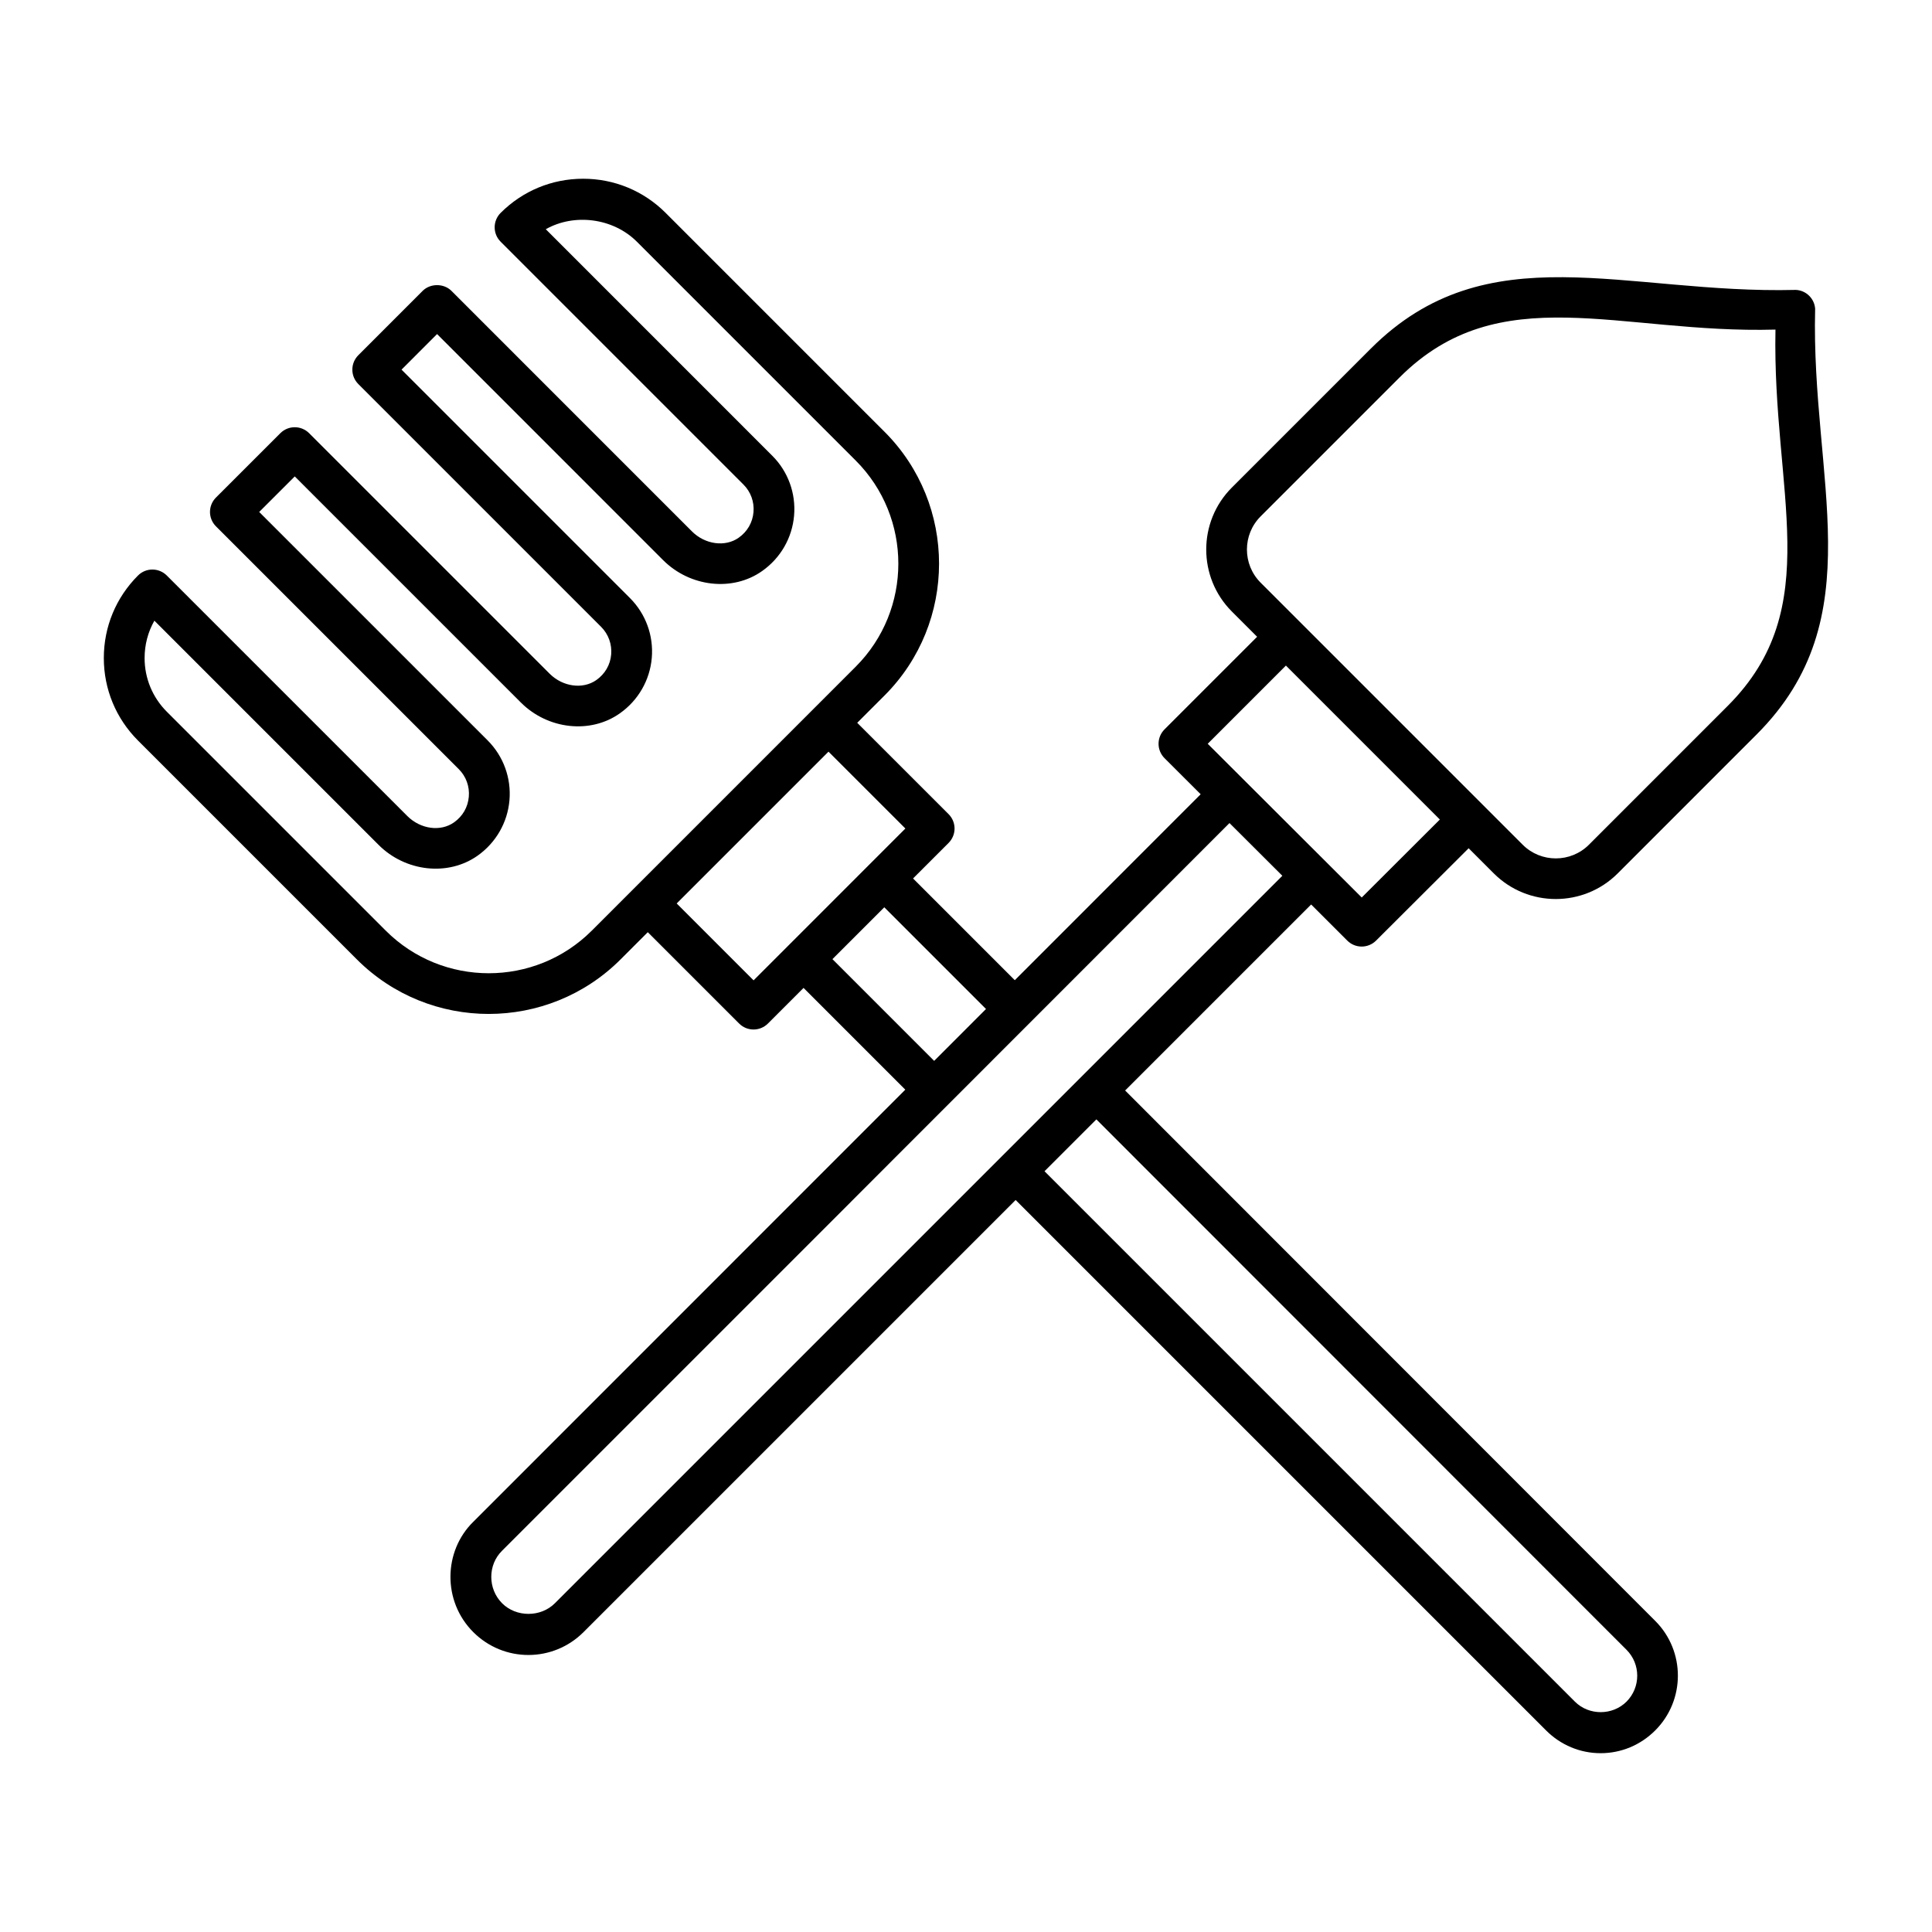
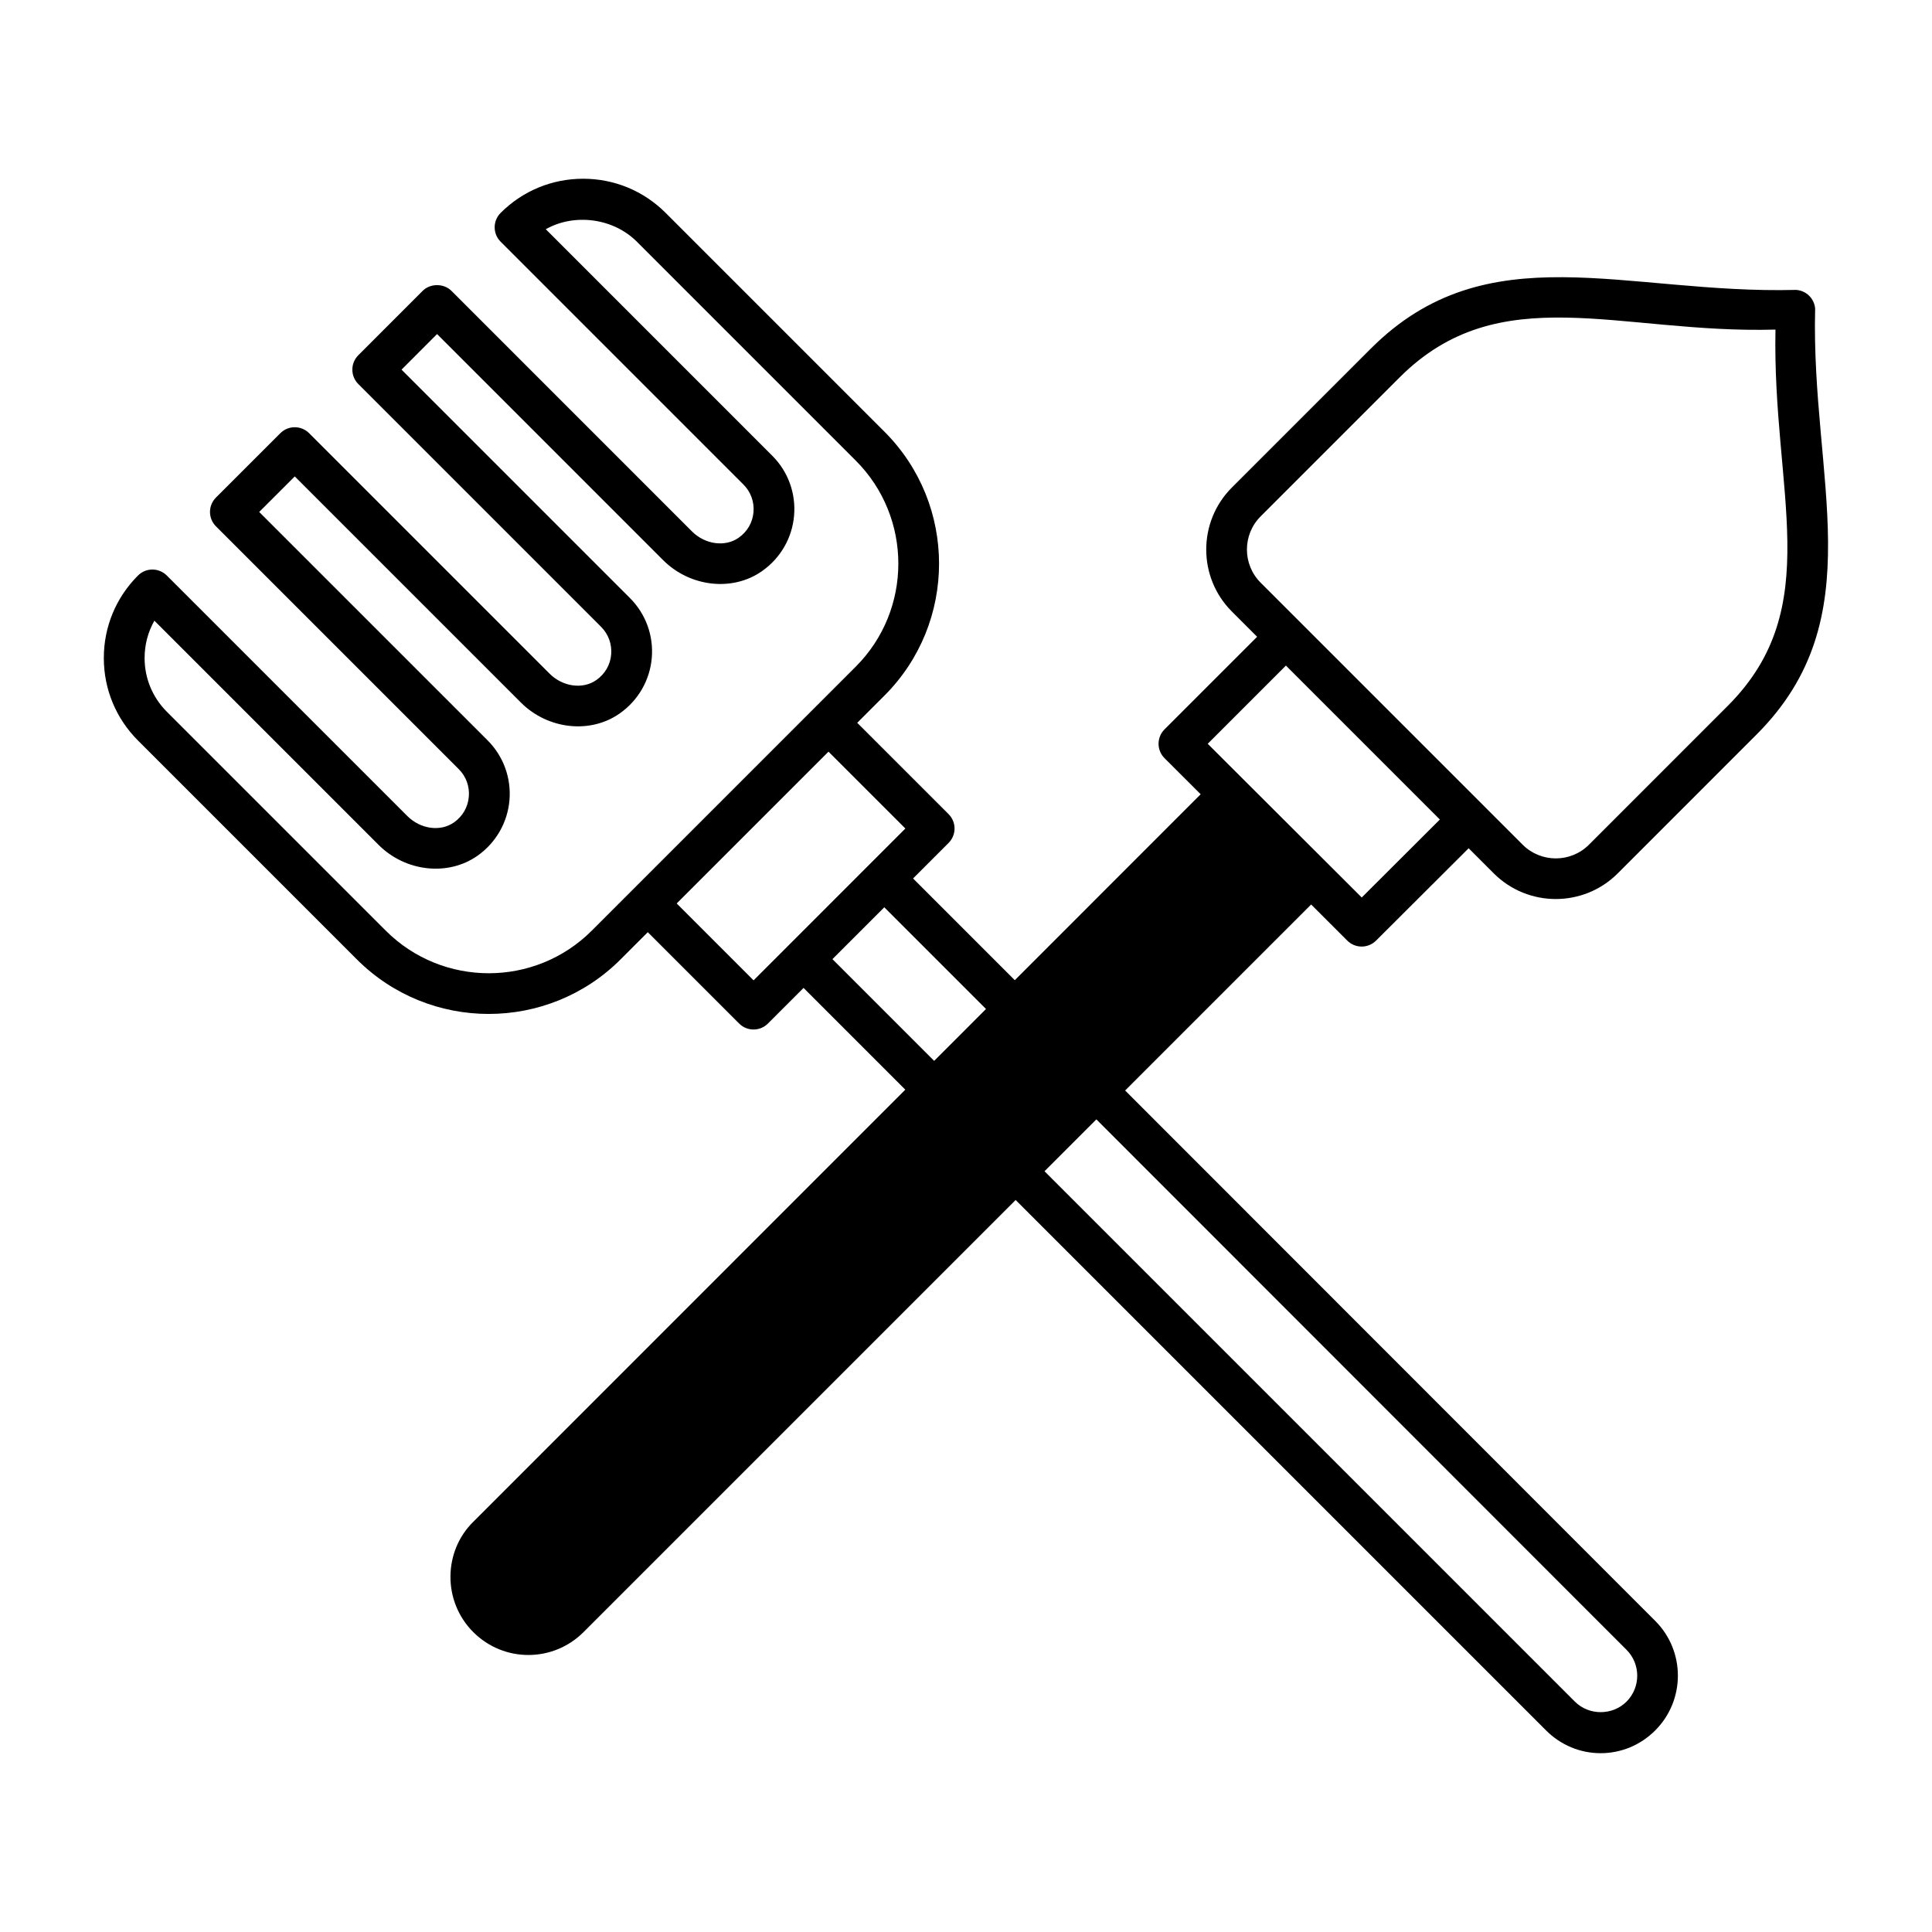
<svg xmlns="http://www.w3.org/2000/svg" fill="#000000" width="800px" height="800px" version="1.1" viewBox="144 144 512 512">
-   <path d="m625.04 225.93c-0.148-2.754-2.348-4.957-5.102-5.102-45.324 1.16-81.789-15.328-112.67 15.57l-36.824 36.824c-9.039 9.055-9.039 23.77 0 32.824l6.707 6.707-24.539 24.539c-1.012 1.012-1.582 2.383-1.582 3.816s0.57 2.805 1.582 3.816l9.578 9.562-49.258 49.277-26.961-26.961 9.414-9.414c1.012-1.012 1.582-2.383 1.582-3.816 0-1.434-0.57-2.805-1.582-3.816l-24.211-24.203 7.242-7.242c19.258-19.266 19.258-50.613 0-69.879l-58.008-58.008c-5.84-5.84-13.605-9.055-21.867-9.055-8.258 0-16.023 3.211-21.867 9.055-2.109 2.109-2.109 5.523 0 7.633l64.355 64.359c1.926 1.918 2.891 4.582 2.656 7.301-0.238 2.762-1.629 5.172-3.938 6.797-3.555 2.504-8.891 1.801-12.371-1.688l-63.734-63.742c-2.023-2.023-5.609-2.023-7.633 0l-17.051 17.059c-2.109 2.109-2.109 5.523 0 7.633l64.355 64.355c1.918 1.926 2.891 4.59 2.656 7.316-0.238 2.754-1.637 5.16-3.938 6.781-3.57 2.508-8.891 1.793-12.371-1.688l-63.734-63.734c-2.102-2.102-5.516-2.117-7.633 0l-17.059 17.051c-1.012 1.012-1.582 2.383-1.582 3.816 0 1.434 0.57 2.805 1.582 3.816l64.359 64.355c1.918 1.918 2.891 4.582 2.648 7.309-0.238 2.762-1.629 5.172-3.922 6.789-3.586 2.539-8.898 1.793-12.379-1.688l-63.734-63.734c-2.109-2.102-5.523-2.117-7.633 0-5.84 5.84-9.059 13.602-9.059 21.867 0 8.258 3.219 16.023 9.059 21.867l58.008 58.008c19.262 19.262 50.613 19.258 69.871 0l7.219-7.219 24.207 24.207c1.055 1.055 2.434 1.582 3.816 1.582s2.762-0.527 3.816-1.582l9.441-9.441 26.961 26.969-114.45 114.48c-7.984 7.797-8.23 21.082-0.043 29.266 8.129 8.129 21.188 8.051 29.227 0l114.51-114.51 140.56 140.56c3.894 3.902 9.039 6.043 14.473 6.043s10.578-2.144 14.473-6.043c7.992-8.004 7.992-21.016 0-29.008l-140.49-140.57 49.293-49.293 9.578 9.566c1.055 1.055 2.434 1.582 3.816 1.582 1.379 0 2.754-0.527 3.809-1.574l24.539-24.48 6.676 6.676c4.527 4.519 10.465 6.781 16.41 6.781 5.938 0 11.887-2.262 16.41-6.781l36.801-36.809c30.957-30.949 14.398-67.664 15.527-112.75zm-324.21 164.7c-15.047 15.047-39.543 15.062-54.605 0l-58.008-58.008c-3.801-3.801-5.898-8.863-5.898-14.234 0-3.527 0.898-6.918 2.594-9.902l59.406 59.406c7.141 7.148 18.414 8.391 26.23 2.883 4.871-3.438 7.949-8.793 8.461-14.691 0.508-5.902-1.602-11.688-5.777-15.871l-60.543-60.539 9.426-9.418 59.918 59.918c7.156 7.156 18.43 8.387 26.223 2.875 4.871-3.43 7.957-8.777 8.469-14.676 0.512-5.902-1.594-11.688-5.777-15.879l-60.539-60.539 9.418-9.426 59.918 59.926c7.156 7.133 18.43 8.387 26.223 2.875 4.879-3.43 7.965-8.785 8.469-14.691 0.512-5.902-1.594-11.688-5.777-15.863l-60.023-60.031c7.535-4.266 17.832-2.996 24.137 3.305l58.008 58.008c15.047 15.055 15.047 39.559 0 54.613zm42.875 13.172-20.375-20.375 40.23-40.227 20.375 20.367zm20.898-5.621 13.742-13.742 26.957 26.957-13.742 13.746zm210.44 183.03c3.789 3.789 3.781 9.953 0 13.742-3.727 3.711-9.965 3.711-13.676 0l-140.56-140.56 13.742-13.746zm-284.01-12.316c-3.738 3.727-10.219 3.738-13.957 0-3.867-3.867-3.82-10.23 0-13.957 277.55-277.56-62.953 62.98 192.75-192.82 0.73 0.727 14.914 14.875 14.008 13.973zm213.84-187.05c-7.258-7.242-41.559-41.48-40.816-40.738l20.723-20.723 40.797 40.797zm97.012-50.797-36.801 36.809c-4.836 4.836-12.723 4.836-17.559 0-70.055-70.062-58.473-58.473-69.449-69.449-4.836-4.844-4.836-12.715 0-17.559l36.824-36.824c26.531-26.531 58.215-11.52 99.617-12.68-0.863 43.012 13.473 73.598-12.633 99.703z" />
+   <path d="m625.04 225.93c-0.148-2.754-2.348-4.957-5.102-5.102-45.324 1.16-81.789-15.328-112.67 15.57l-36.824 36.824c-9.039 9.055-9.039 23.77 0 32.824l6.707 6.707-24.539 24.539c-1.012 1.012-1.582 2.383-1.582 3.816s0.57 2.805 1.582 3.816l9.578 9.562-49.258 49.277-26.961-26.961 9.414-9.414c1.012-1.012 1.582-2.383 1.582-3.816 0-1.434-0.57-2.805-1.582-3.816l-24.211-24.203 7.242-7.242c19.258-19.266 19.258-50.613 0-69.879l-58.008-58.008c-5.84-5.84-13.605-9.055-21.867-9.055-8.258 0-16.023 3.211-21.867 9.055-2.109 2.109-2.109 5.523 0 7.633l64.355 64.359c1.926 1.918 2.891 4.582 2.656 7.301-0.238 2.762-1.629 5.172-3.938 6.797-3.555 2.504-8.891 1.801-12.371-1.688l-63.734-63.742c-2.023-2.023-5.609-2.023-7.633 0l-17.051 17.059c-2.109 2.109-2.109 5.523 0 7.633l64.355 64.355c1.918 1.926 2.891 4.59 2.656 7.316-0.238 2.754-1.637 5.16-3.938 6.781-3.57 2.508-8.891 1.793-12.371-1.688l-63.734-63.734c-2.102-2.102-5.516-2.117-7.633 0l-17.059 17.051c-1.012 1.012-1.582 2.383-1.582 3.816 0 1.434 0.57 2.805 1.582 3.816l64.359 64.355c1.918 1.918 2.891 4.582 2.648 7.309-0.238 2.762-1.629 5.172-3.922 6.789-3.586 2.539-8.898 1.793-12.379-1.688l-63.734-63.734c-2.109-2.102-5.523-2.117-7.633 0-5.84 5.84-9.059 13.602-9.059 21.867 0 8.258 3.219 16.023 9.059 21.867l58.008 58.008c19.262 19.262 50.613 19.258 69.871 0l7.219-7.219 24.207 24.207c1.055 1.055 2.434 1.582 3.816 1.582s2.762-0.527 3.816-1.582l9.441-9.441 26.961 26.969-114.45 114.48c-7.984 7.797-8.23 21.082-0.043 29.266 8.129 8.129 21.188 8.051 29.227 0l114.51-114.51 140.56 140.56c3.894 3.902 9.039 6.043 14.473 6.043s10.578-2.144 14.473-6.043c7.992-8.004 7.992-21.016 0-29.008l-140.49-140.57 49.293-49.293 9.578 9.566c1.055 1.055 2.434 1.582 3.816 1.582 1.379 0 2.754-0.527 3.809-1.574l24.539-24.48 6.676 6.676c4.527 4.519 10.465 6.781 16.41 6.781 5.938 0 11.887-2.262 16.41-6.781l36.801-36.809c30.957-30.949 14.398-67.664 15.527-112.75zm-324.21 164.7c-15.047 15.047-39.543 15.062-54.605 0l-58.008-58.008c-3.801-3.801-5.898-8.863-5.898-14.234 0-3.527 0.898-6.918 2.594-9.902l59.406 59.406c7.141 7.148 18.414 8.391 26.23 2.883 4.871-3.438 7.949-8.793 8.461-14.691 0.508-5.902-1.602-11.688-5.777-15.871l-60.543-60.539 9.426-9.418 59.918 59.918c7.156 7.156 18.43 8.387 26.223 2.875 4.871-3.43 7.957-8.777 8.469-14.676 0.512-5.902-1.594-11.688-5.777-15.879l-60.539-60.539 9.418-9.426 59.918 59.926c7.156 7.133 18.43 8.387 26.223 2.875 4.879-3.43 7.965-8.785 8.469-14.691 0.512-5.902-1.594-11.688-5.777-15.863l-60.023-60.031c7.535-4.266 17.832-2.996 24.137 3.305l58.008 58.008c15.047 15.055 15.047 39.559 0 54.613zm42.875 13.172-20.375-20.375 40.23-40.227 20.375 20.367zm20.898-5.621 13.742-13.742 26.957 26.957-13.742 13.746zm210.44 183.03c3.789 3.789 3.781 9.953 0 13.742-3.727 3.711-9.965 3.711-13.676 0l-140.56-140.56 13.742-13.746zm-284.01-12.316zm213.84-187.05c-7.258-7.242-41.559-41.48-40.816-40.738l20.723-20.723 40.797 40.797zm97.012-50.797-36.801 36.809c-4.836 4.836-12.723 4.836-17.559 0-70.055-70.062-58.473-58.473-69.449-69.449-4.836-4.844-4.836-12.715 0-17.559l36.824-36.824c26.531-26.531 58.215-11.52 99.617-12.68-0.863 43.012 13.473 73.598-12.633 99.703z" />
</svg>